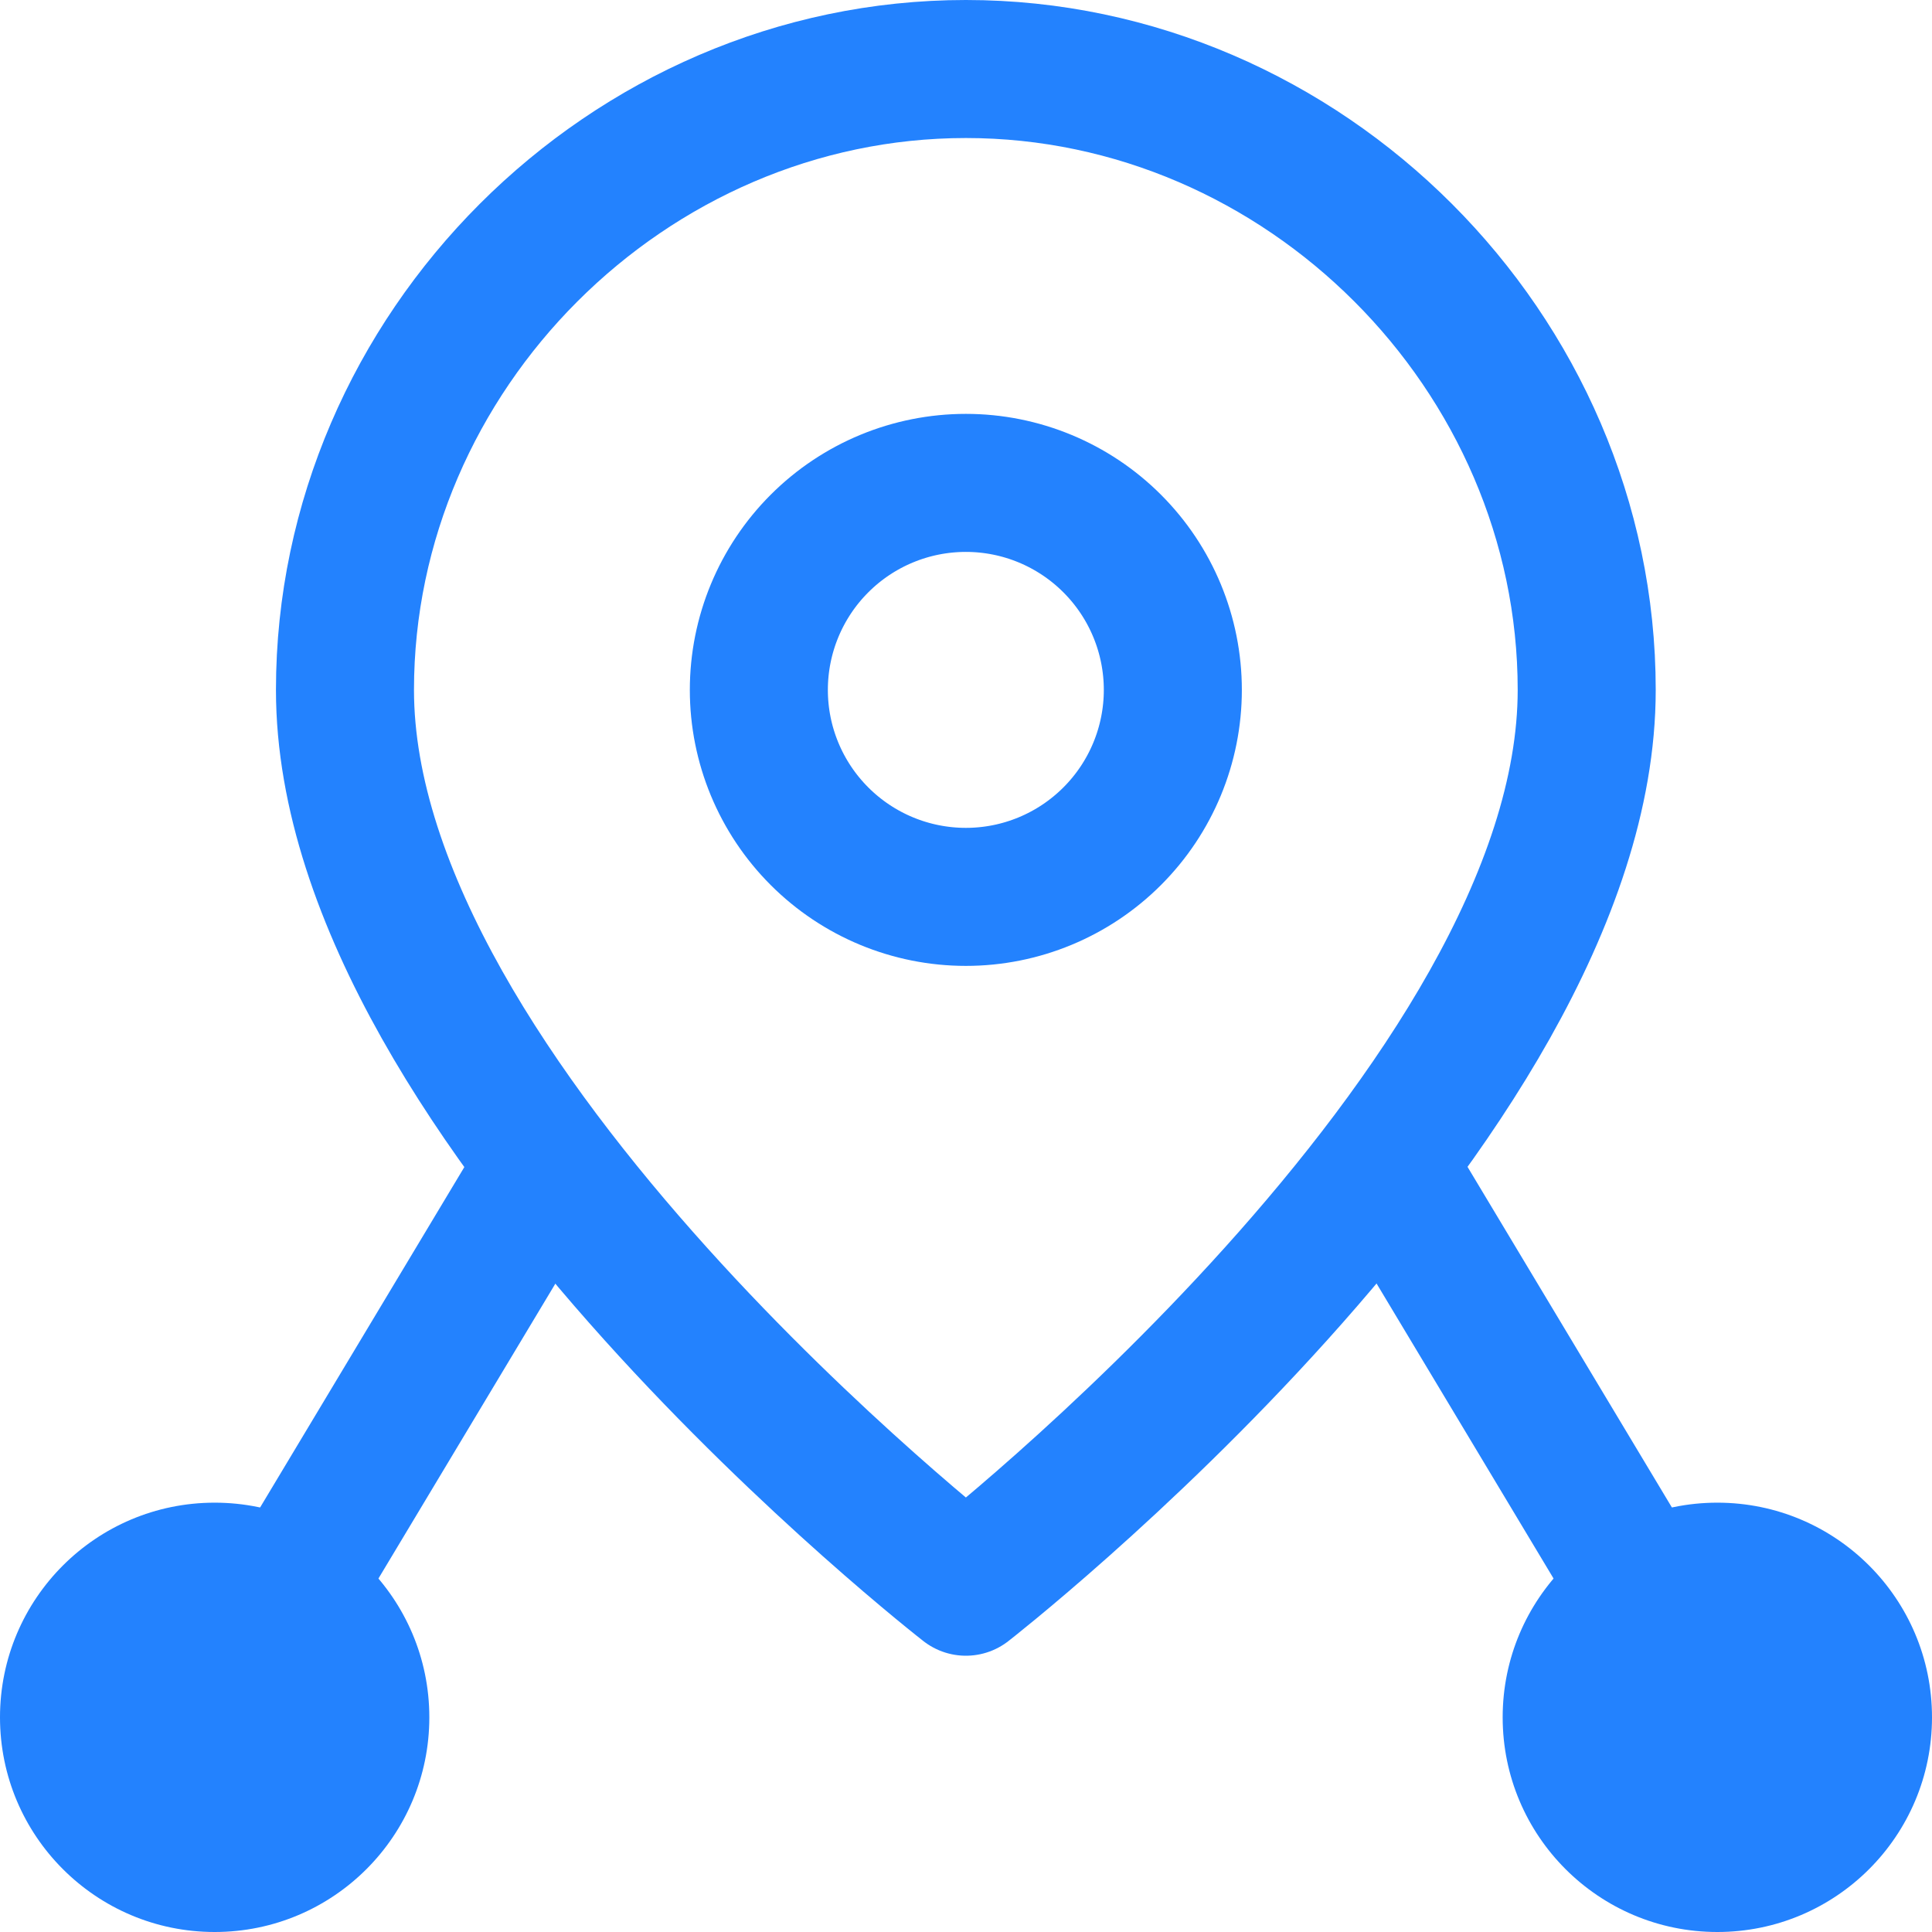
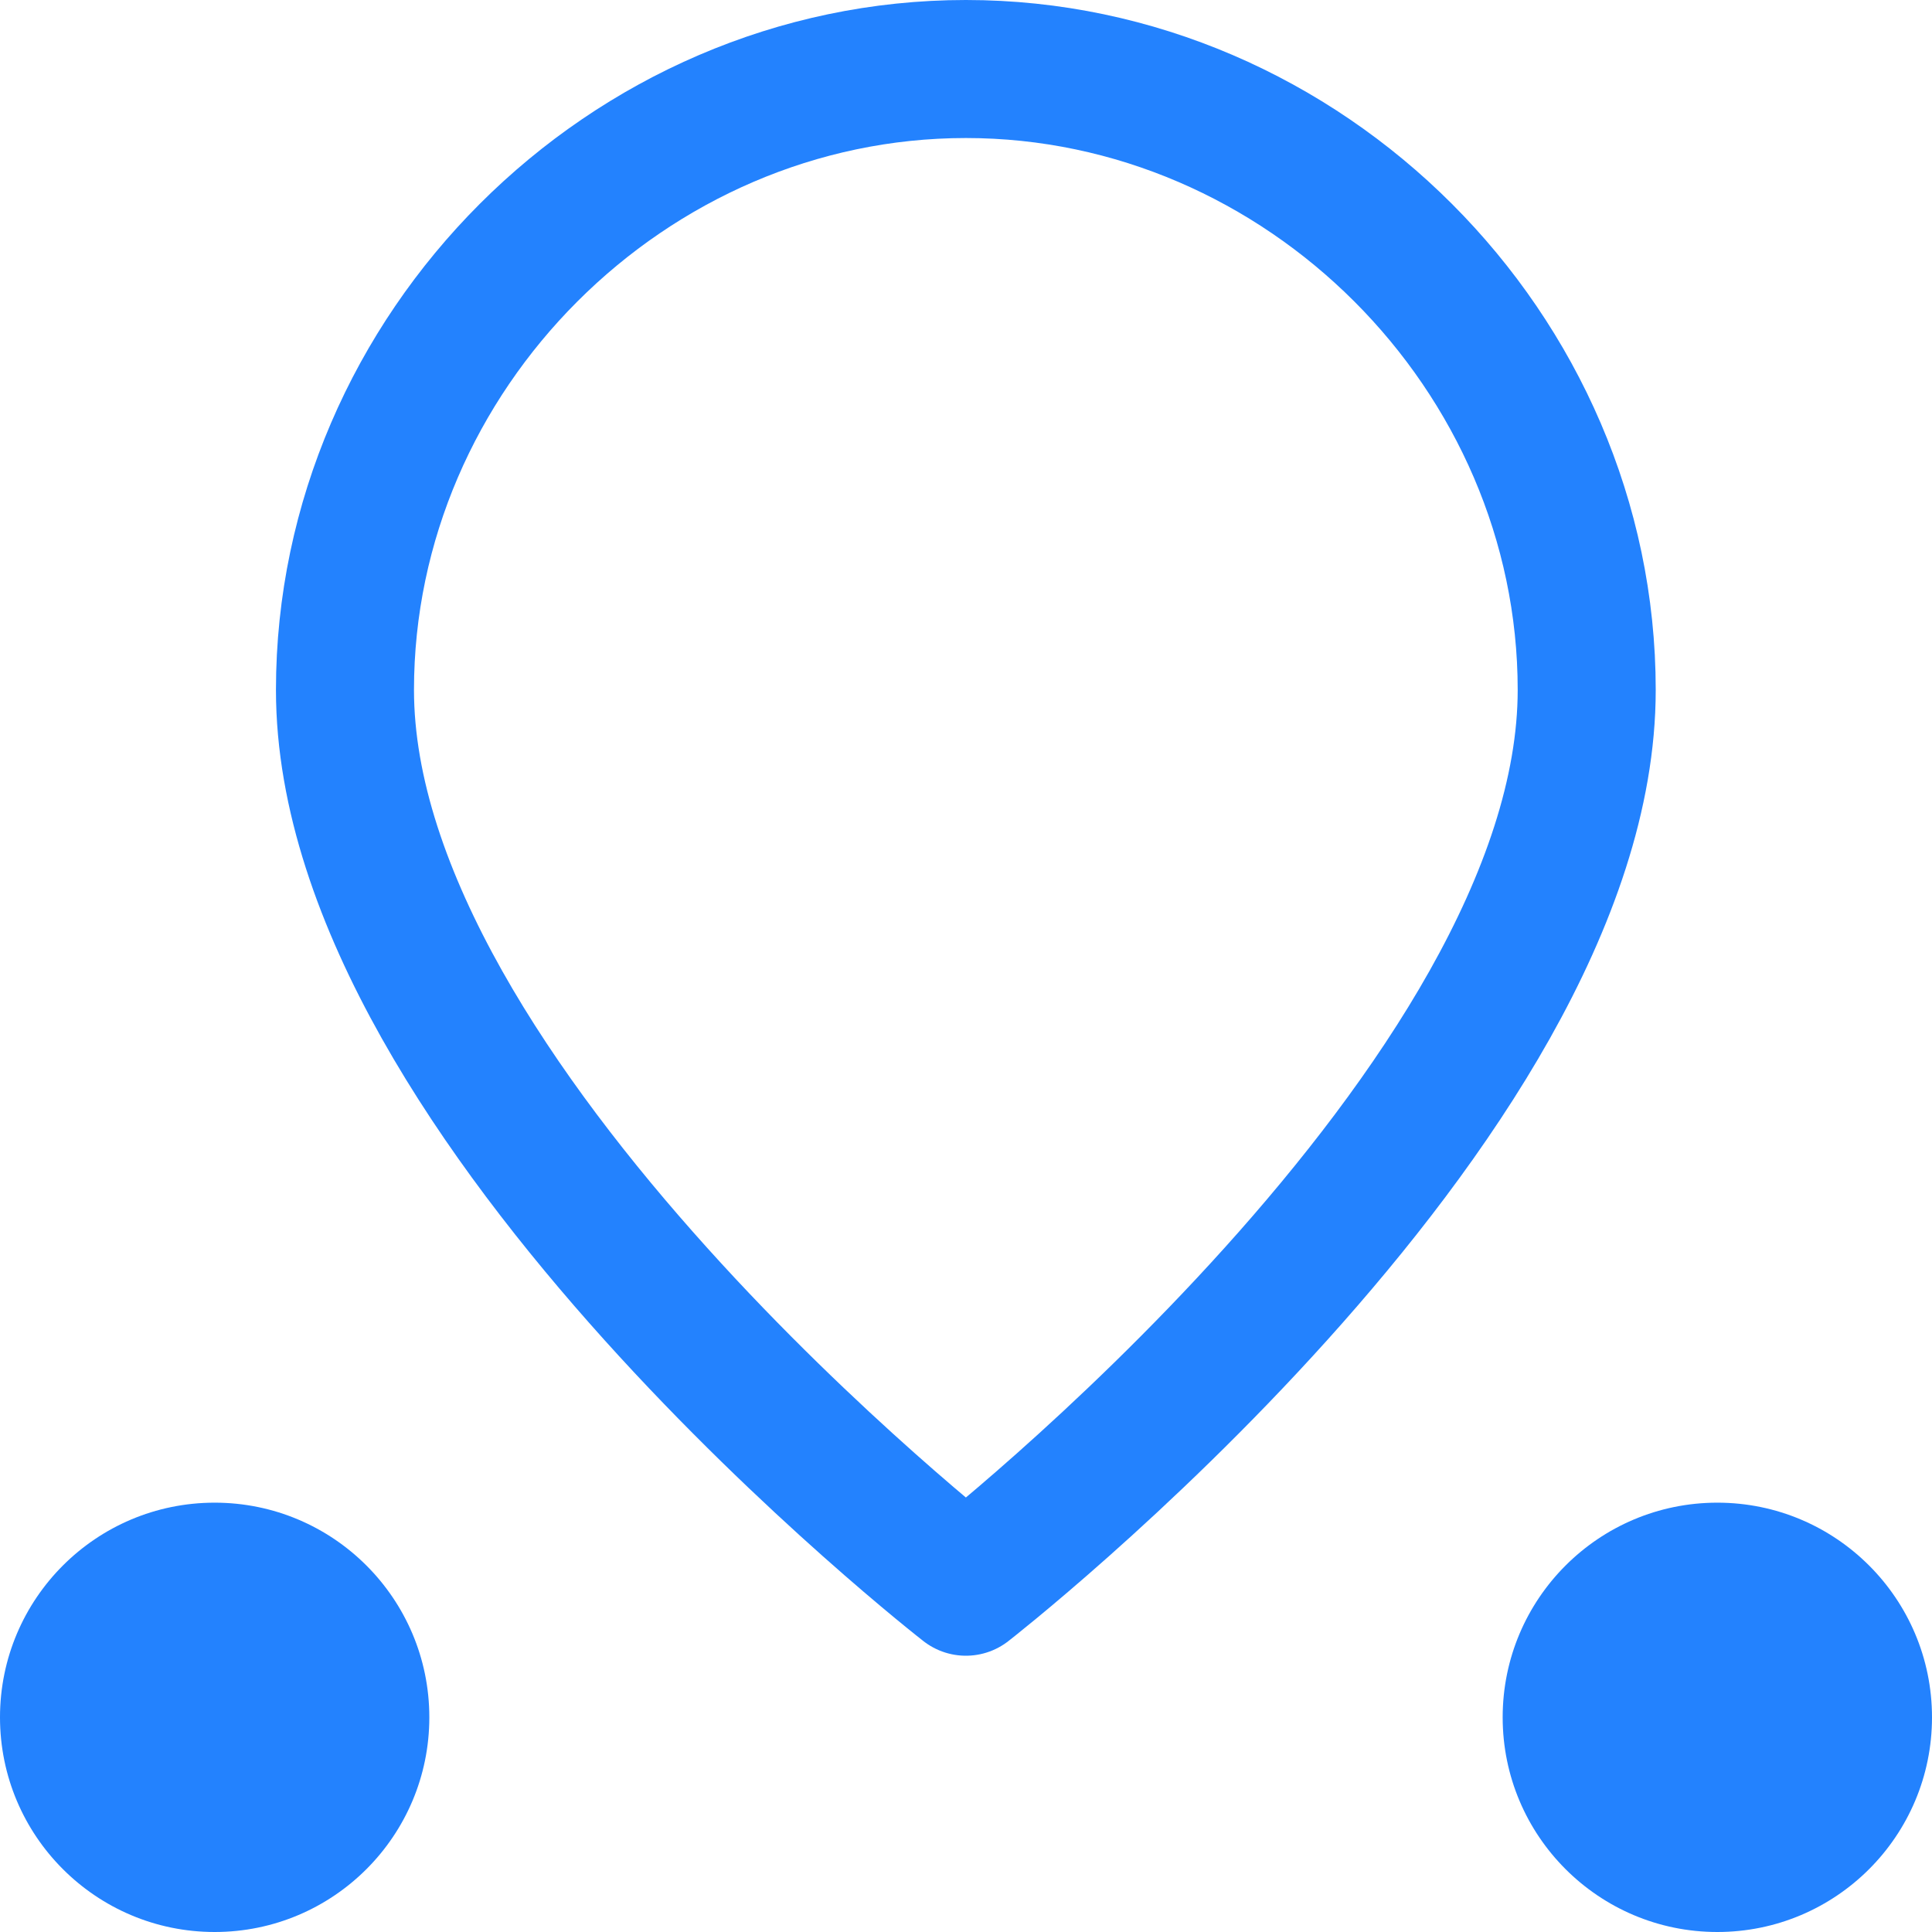
<svg xmlns="http://www.w3.org/2000/svg" width="18" height="18" viewBox="0 0 18 18" fill="none">
  <g clip-path="url(#clip0_3630_19113)">
    <path d="M14.783 6.428C14.783 10.284 8.999 14.783 8.999 14.783C8.999 14.783 3.214 10.284 3.214 6.428C3.214 3.277 5.848 0.643 8.999 0.643C12.149 0.643 14.783 3.277 14.783 6.428Z" stroke="#2382FE" stroke-width="1.286" stroke-linecap="round" stroke-linejoin="round" />
-     <path d="M8.999 8.356C9.51 8.356 10 8.153 10.362 7.791C10.724 7.429 10.927 6.939 10.927 6.428C10.927 5.916 10.724 5.426 10.362 5.064C10 4.702 9.51 4.499 8.999 4.499C8.487 4.499 7.997 4.702 7.635 5.064C7.273 5.426 7.07 5.916 7.07 6.428C7.07 6.939 7.273 7.429 7.635 7.791C7.997 8.153 8.487 8.356 8.999 8.356Z" stroke="#2382FE" stroke-width="1.286" stroke-linecap="round" stroke-linejoin="round" />
-     <path d="M16 16L13 11" stroke="#2382FE" stroke-width="1.286" stroke-linecap="round" stroke-linejoin="round" />
-     <path d="M2 16L5 11" stroke="#2382FE" stroke-width="1.286" stroke-linecap="round" stroke-linejoin="round" />
    <circle cx="16" cy="16" r="2" fill="#2382FE" />
    <circle cx="2" cy="16" r="2" fill="#2382FE" />
  </g>
  <defs>
    <clipPath id="clip0_3630_19113">
      <rect width="17.997" height="17.997" fill="white" />
    </clipPath>
  </defs>
</svg>